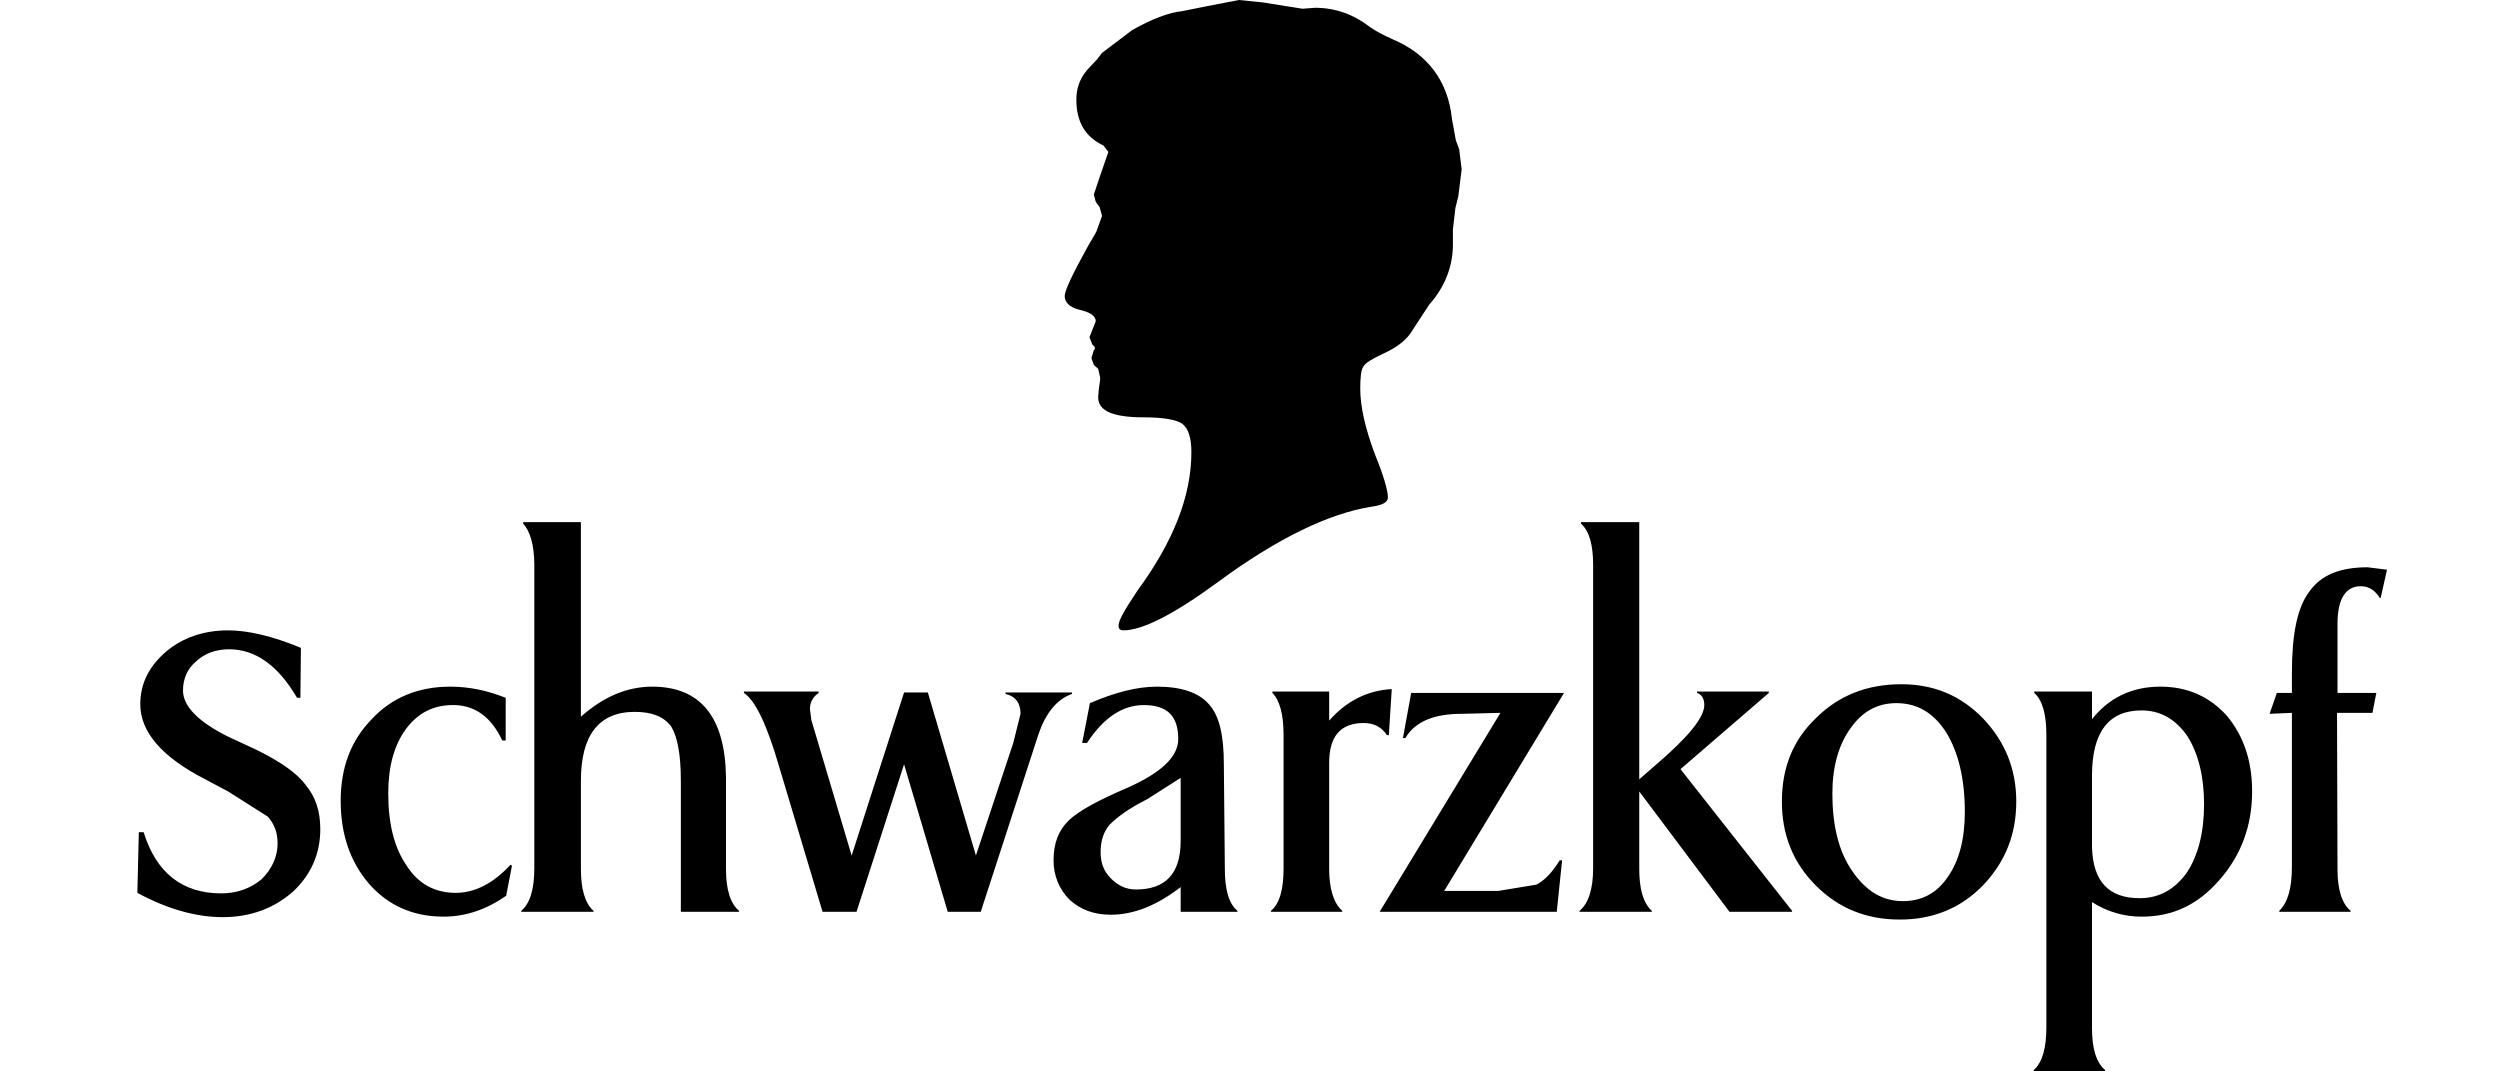
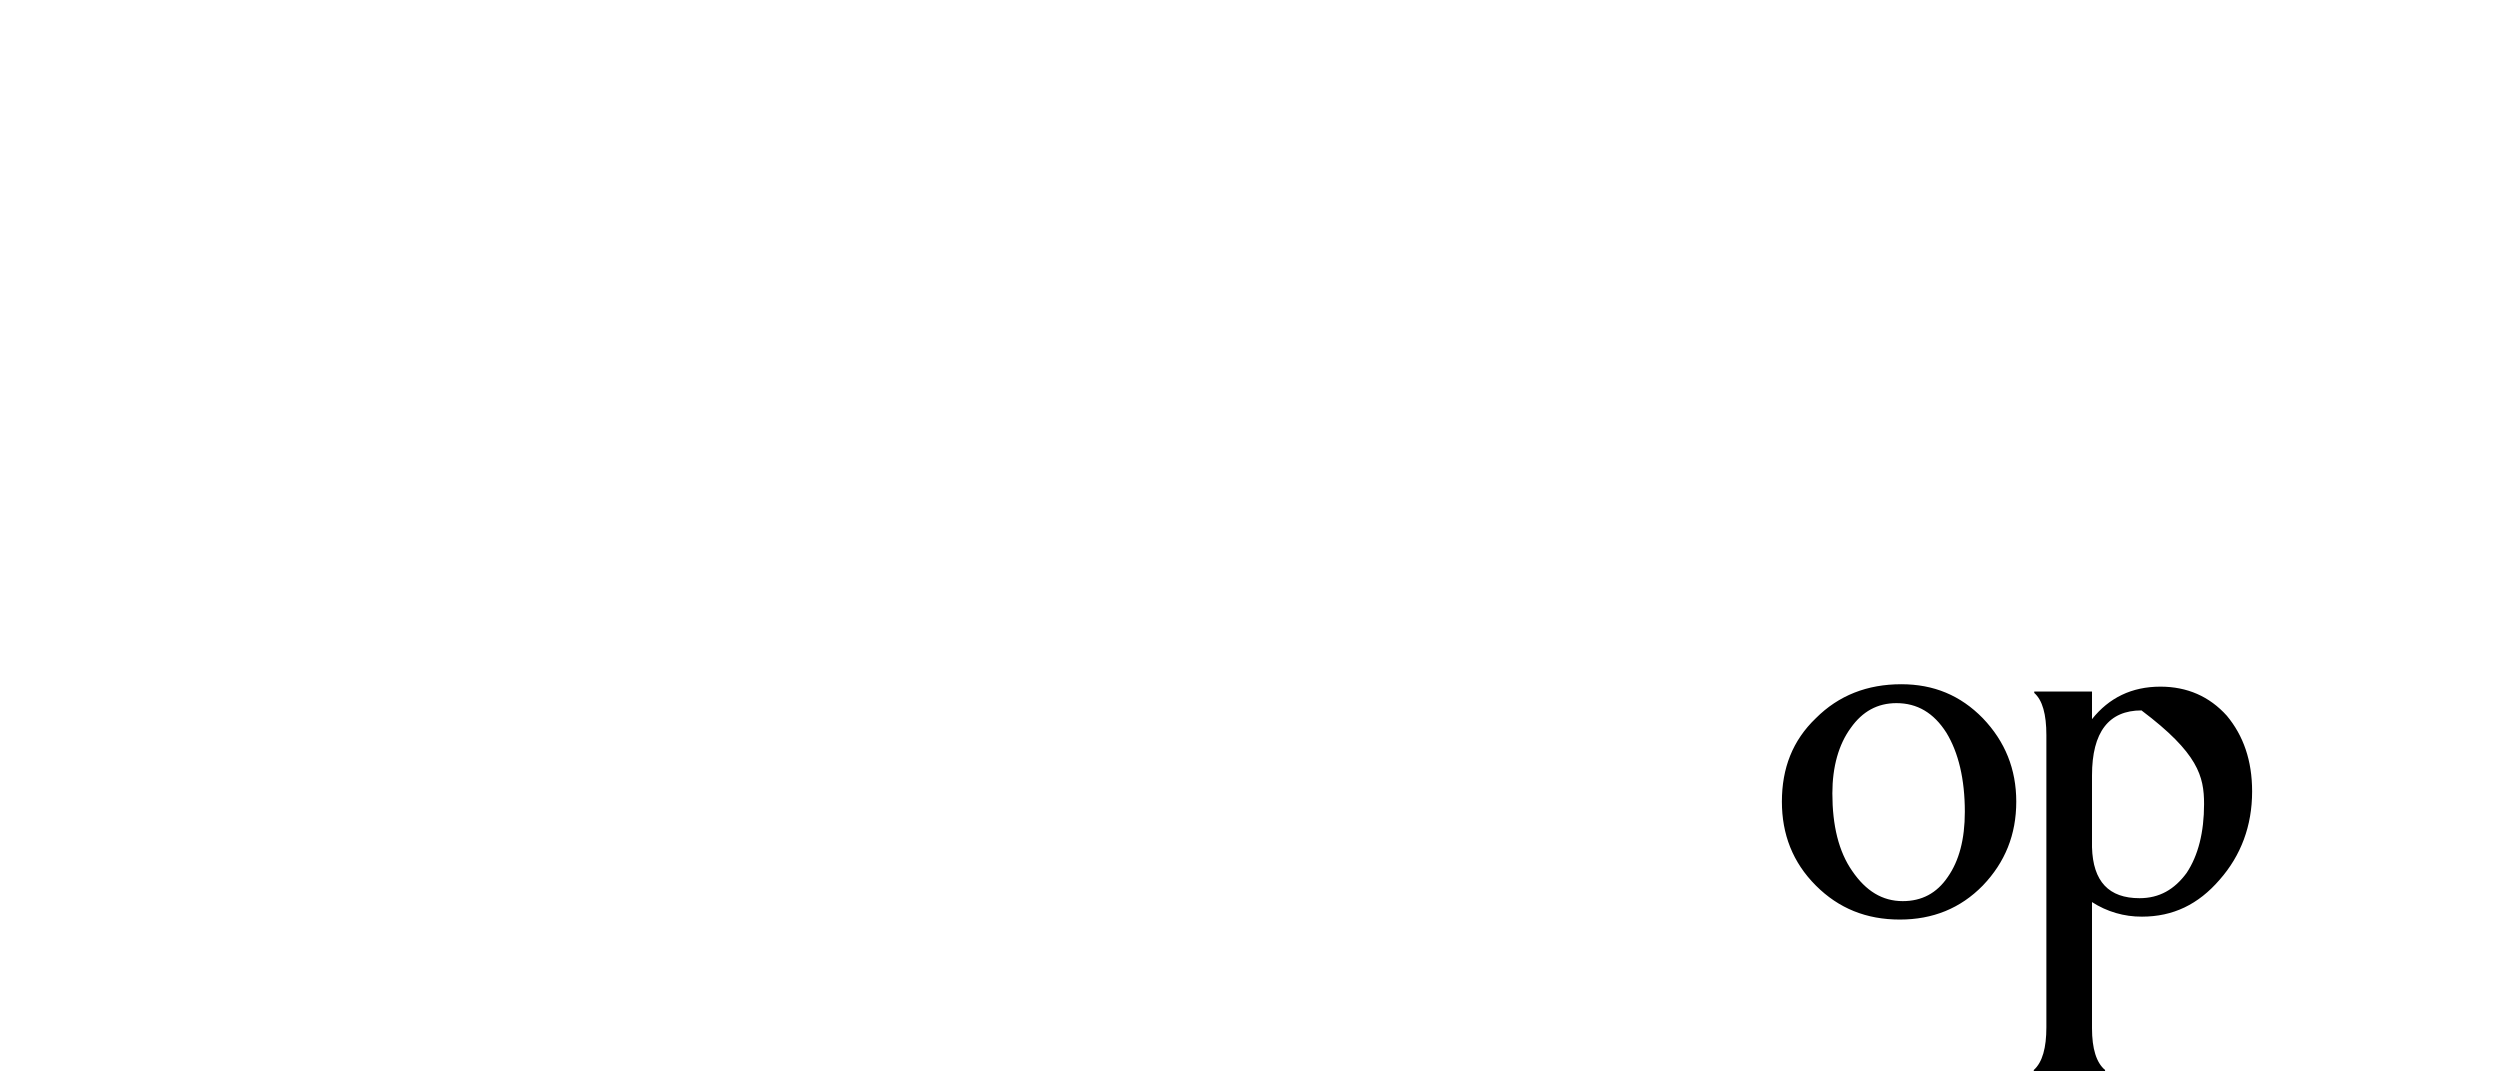
<svg xmlns="http://www.w3.org/2000/svg" width="91" height="39" viewBox="0 0 91 39" fill="none">
-   <path fill-rule="evenodd" clip-rule="evenodd" d="M40.168 5.299L40.345 5.529L40.027 6.447L39.815 7.083L39.886 7.348L40.027 7.542L40.115 7.861L39.903 8.443L39.585 8.991C39.038 9.98 38.755 10.58 38.755 10.775C38.755 11.005 38.932 11.181 39.267 11.269C39.673 11.358 39.886 11.499 39.886 11.693L39.656 12.276L39.762 12.541L39.851 12.63V12.718L39.815 12.736L39.797 12.806L39.727 13.036L39.815 13.283L39.974 13.425L40.045 13.742V13.831L39.992 14.202L39.974 14.467C39.974 14.961 40.522 15.191 41.635 15.191C42.359 15.191 42.818 15.28 43.03 15.421C43.259 15.597 43.366 15.933 43.366 16.462C43.366 18.052 42.712 19.712 41.405 21.496C40.946 22.185 40.716 22.574 40.716 22.768C40.716 22.892 40.769 22.945 40.893 22.945C41.582 22.945 42.73 22.362 44.32 21.196C46.475 19.606 48.365 18.688 49.937 18.441C50.325 18.388 50.52 18.282 50.52 18.105C50.52 17.875 50.378 17.345 50.06 16.568C49.69 15.596 49.513 14.784 49.513 14.149C49.513 13.724 49.548 13.46 49.619 13.354C49.707 13.195 49.972 13.053 50.343 12.877C50.891 12.63 51.244 12.329 51.42 12.011L52.021 11.092C52.604 10.439 52.886 9.679 52.886 8.902V8.355L52.975 7.578L53.081 7.154L53.204 6.165L53.116 5.441L52.992 5.105L52.851 4.327C52.71 2.968 51.986 1.978 50.696 1.431C50.378 1.289 50.096 1.148 49.849 0.972C49.282 0.53 48.611 0.283 47.87 0.283L47.41 0.318L45.962 0.088L45.097 0L43.913 0.229L43.03 0.406C42.535 0.459 41.935 0.688 41.211 1.095L40.115 1.925L39.939 2.155L39.674 2.437C39.356 2.755 39.179 3.144 39.179 3.621C39.179 4.434 39.497 4.981 40.168 5.299ZM8.303 22.945C7.42 22.945 6.643 23.21 6.042 23.722C5.424 24.252 5.106 24.888 5.106 25.63C5.106 26.636 5.883 27.555 7.473 28.367L8.303 28.809L9.751 29.727C9.981 29.992 10.104 30.293 10.104 30.699C10.104 31.194 9.893 31.636 9.521 32.006C9.115 32.342 8.621 32.519 8.055 32.519C6.642 32.519 5.688 31.777 5.229 30.293H5.053L5 32.501C6.113 33.102 7.155 33.384 8.109 33.384C9.116 33.384 9.964 33.066 10.653 32.466C11.306 31.865 11.659 31.088 11.659 30.186C11.659 29.515 11.483 29.003 11.13 28.579C10.812 28.138 10.194 27.714 9.293 27.272L8.374 26.848C7.244 26.301 6.661 25.718 6.661 25.135C6.661 24.711 6.82 24.34 7.138 24.075C7.438 23.793 7.844 23.634 8.339 23.634C9.292 23.634 10.123 24.217 10.812 25.4H10.935L10.953 23.581C9.928 23.157 9.028 22.945 8.303 22.945ZM18.407 26.954V25.4C17.736 25.135 17.082 24.994 16.393 24.994C15.209 24.994 14.255 25.4 13.532 26.177C12.772 26.954 12.401 27.943 12.401 29.144C12.401 30.381 12.754 31.387 13.443 32.182C14.132 32.959 15.033 33.366 16.145 33.366C16.958 33.366 17.717 33.101 18.424 32.606L18.636 31.511L18.583 31.476C17.965 32.147 17.294 32.5 16.587 32.5C15.845 32.5 15.227 32.182 14.803 31.511C14.361 30.875 14.132 30.01 14.132 28.879C14.132 27.907 14.344 27.131 14.768 26.547C15.21 25.948 15.775 25.664 16.499 25.664C17.276 25.664 17.877 26.088 18.283 26.953H18.407V26.954ZM19.043 19.059C19.29 19.324 19.449 19.835 19.449 20.561V31.601C19.449 32.377 19.29 32.89 18.972 33.155V33.19H21.604V33.155C21.286 32.872 21.145 32.342 21.145 31.636V28.42C21.145 26.76 21.798 25.912 23.105 25.912C23.741 25.912 24.165 26.089 24.43 26.442C24.66 26.814 24.783 27.468 24.783 28.421V33.19H26.903V33.155C26.585 32.89 26.426 32.377 26.426 31.636V28.279C26.391 26.089 25.49 24.994 23.741 24.994C22.823 24.994 21.957 25.365 21.144 26.089V19.006H19.043V19.059ZM33.774 25.206H32.908L31 31.141L29.534 26.213L29.481 25.806C29.481 25.577 29.587 25.365 29.799 25.223V25.171H27.079V25.223C27.485 25.488 27.909 26.354 28.351 27.873L29.941 33.19H31.177L32.908 27.82L34.498 33.19H35.699L37.801 26.725C38.066 25.948 38.472 25.453 39.02 25.259V25.206H36.6V25.259C36.971 25.346 37.147 25.594 37.147 25.983L36.883 27.043L35.523 31.14L33.774 25.206ZM53.204 25.983L54.616 25.948L50.219 33.19H56.666L56.86 31.317H56.772C56.489 31.777 56.206 32.059 55.924 32.201L54.528 32.431H52.568L56.93 25.223H51.367L51.067 26.866H51.154C51.508 26.265 52.197 25.983 53.204 25.983ZM57.548 19.059C57.849 19.324 57.99 19.835 57.99 20.561V31.601C57.99 32.377 57.815 32.89 57.495 33.155V33.19H60.128V33.155C59.809 32.872 59.669 32.342 59.669 31.636V28.809L62.954 33.19H65.232V33.155L61.17 27.997L64.384 25.224V25.171H61.771V25.224C61.947 25.276 62.036 25.435 62.036 25.666C62.036 26.125 61.417 26.867 60.234 27.874L59.669 28.368V19.006H57.548V19.059ZM86.181 20.649C85.174 20.649 84.486 20.931 84.061 21.532C83.619 22.115 83.425 23.086 83.425 24.499V25.223H82.877L82.613 25.983L83.425 25.948V31.547C83.425 32.324 83.284 32.836 82.966 33.154V33.19H85.562V33.154C85.244 32.89 85.085 32.377 85.085 31.635L85.068 25.948H86.357L86.498 25.223H85.085V22.698C85.085 21.796 85.385 21.338 85.933 21.338C86.216 21.338 86.445 21.479 86.622 21.762H86.657L86.887 20.737L86.181 20.649ZM46.315 25.223C46.58 25.488 46.722 26 46.722 26.76V31.601C46.722 32.377 46.58 32.89 46.262 33.155V33.19H48.859V33.155C48.541 32.872 48.382 32.342 48.382 31.636V27.767C48.382 26.813 48.788 26.318 49.636 26.318C50.007 26.318 50.289 26.46 50.484 26.76H50.554L50.66 25.082C49.777 25.135 49.018 25.506 48.382 26.23V25.171H46.315V25.223ZM41.634 25.665C42.482 25.665 42.888 26.054 42.888 26.901C42.888 27.555 42.252 28.138 41.015 28.685C39.991 29.127 39.285 29.498 38.896 29.868C38.525 30.239 38.349 30.698 38.349 31.317C38.349 31.883 38.56 32.377 38.931 32.748C39.338 33.12 39.833 33.296 40.433 33.296C41.263 33.296 42.111 32.96 42.976 32.289V33.19H45.043V33.155C44.725 32.89 44.584 32.377 44.584 31.601L44.548 27.82C44.548 26.778 44.389 26.054 44.001 25.63C43.63 25.206 42.994 24.994 42.111 24.994C41.387 24.994 40.574 25.206 39.673 25.594L39.391 27.043H39.567C40.168 26.124 40.857 25.665 41.634 25.665ZM42.976 28.314V30.611C42.976 31.795 42.429 32.377 41.352 32.377C40.981 32.377 40.698 32.236 40.433 31.971C40.168 31.706 40.062 31.388 40.062 31.017C40.062 30.61 40.168 30.275 40.398 30.01C40.663 29.745 41.087 29.427 41.758 29.091L42.976 28.314Z" fill="black" />
-   <path fill-rule="evenodd" clip-rule="evenodd" d="M72.174 26.142C71.362 25.312 70.389 24.906 69.206 24.906C67.97 24.906 66.928 25.312 66.098 26.142C65.25 26.954 64.861 27.961 64.861 29.18C64.861 30.363 65.25 31.387 66.098 32.235C66.928 33.065 67.935 33.472 69.153 33.472C70.354 33.472 71.361 33.065 72.173 32.235C72.986 31.387 73.392 30.381 73.392 29.18C73.392 27.996 72.986 26.99 72.174 26.142ZM69.03 25.594C69.789 25.594 70.389 25.948 70.849 26.672C71.29 27.396 71.52 28.367 71.52 29.55C71.52 30.558 71.308 31.335 70.902 31.918C70.496 32.519 69.948 32.801 69.259 32.801C68.517 32.801 67.917 32.431 67.422 31.706C66.928 31 66.698 30.046 66.698 28.88C66.698 27.908 66.928 27.096 67.369 26.495C67.793 25.895 68.341 25.594 69.03 25.594ZM81.058 26.054C80.423 25.347 79.61 24.994 78.639 24.994C77.597 24.994 76.767 25.4 76.149 26.177V25.171H74.047V25.223C74.347 25.487 74.488 26 74.488 26.76V37.393C74.488 38.135 74.347 38.665 74.029 38.948V39H76.625V38.948C76.307 38.683 76.149 38.171 76.149 37.429V32.836C76.691 33.186 77.323 33.371 77.968 33.366C79.098 33.366 80.016 32.924 80.794 32.023C81.571 31.14 81.977 30.063 81.977 28.809C81.977 27.678 81.659 26.778 81.058 26.054ZM77.95 25.859C78.639 25.859 79.186 26.177 79.61 26.778C80.016 27.414 80.228 28.262 80.228 29.268C80.228 30.292 80.016 31.14 79.592 31.776C79.151 32.376 78.603 32.694 77.879 32.694C76.767 32.694 76.184 32.094 76.149 30.84V28.226C76.149 26.636 76.767 25.859 77.95 25.859Z" fill="black" />
+   <path fill-rule="evenodd" clip-rule="evenodd" d="M72.174 26.142C71.362 25.312 70.389 24.906 69.206 24.906C67.97 24.906 66.928 25.312 66.098 26.142C65.25 26.954 64.861 27.961 64.861 29.18C64.861 30.363 65.25 31.387 66.098 32.235C66.928 33.065 67.935 33.472 69.153 33.472C70.354 33.472 71.361 33.065 72.173 32.235C72.986 31.387 73.392 30.381 73.392 29.18C73.392 27.996 72.986 26.99 72.174 26.142ZM69.03 25.594C69.789 25.594 70.389 25.948 70.849 26.672C71.29 27.396 71.52 28.367 71.52 29.55C71.52 30.558 71.308 31.335 70.902 31.918C70.496 32.519 69.948 32.801 69.259 32.801C68.517 32.801 67.917 32.431 67.422 31.706C66.928 31 66.698 30.046 66.698 28.88C66.698 27.908 66.928 27.096 67.369 26.495C67.793 25.895 68.341 25.594 69.03 25.594ZM81.058 26.054C80.423 25.347 79.61 24.994 78.639 24.994C77.597 24.994 76.767 25.4 76.149 26.177V25.171H74.047V25.223C74.347 25.487 74.488 26 74.488 26.76V37.393C74.488 38.135 74.347 38.665 74.029 38.948V39H76.625V38.948C76.307 38.683 76.149 38.171 76.149 37.429V32.836C76.691 33.186 77.323 33.371 77.968 33.366C79.098 33.366 80.016 32.924 80.794 32.023C81.571 31.14 81.977 30.063 81.977 28.809C81.977 27.678 81.659 26.778 81.058 26.054ZM77.95 25.859C80.016 27.414 80.228 28.262 80.228 29.268C80.228 30.292 80.016 31.14 79.592 31.776C79.151 32.376 78.603 32.694 77.879 32.694C76.767 32.694 76.184 32.094 76.149 30.84V28.226C76.149 26.636 76.767 25.859 77.95 25.859Z" fill="black" />
</svg>